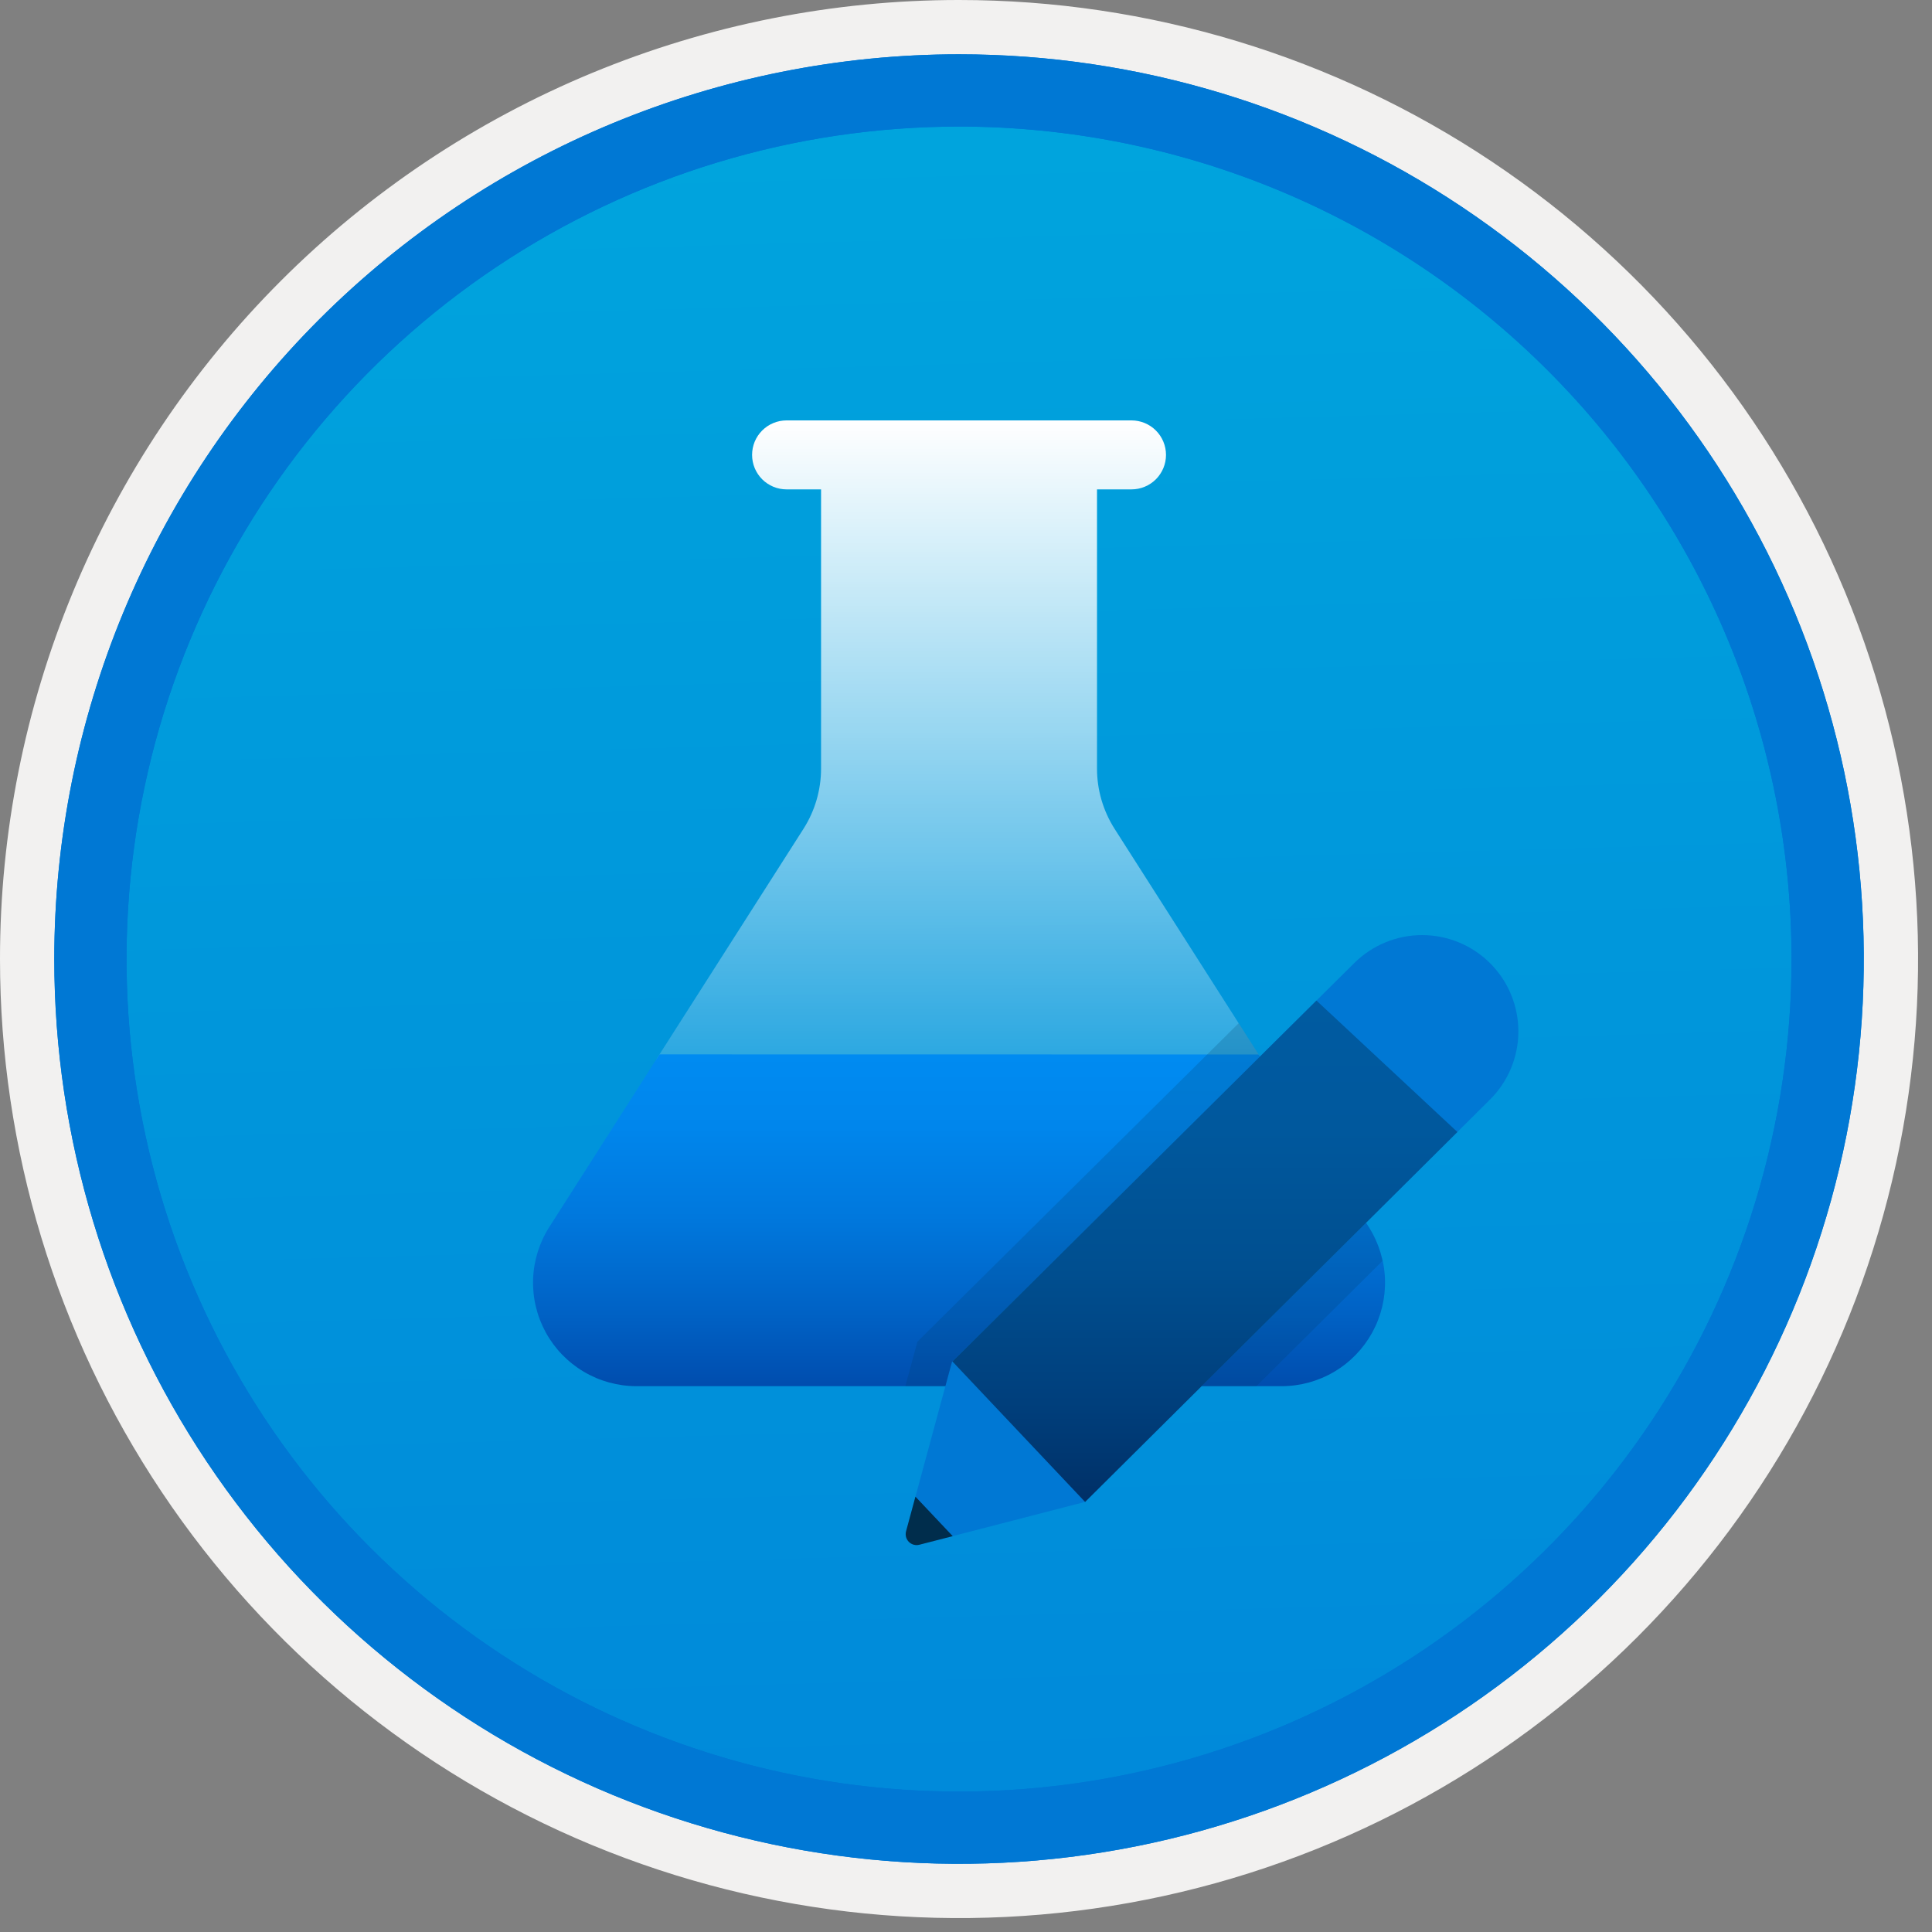
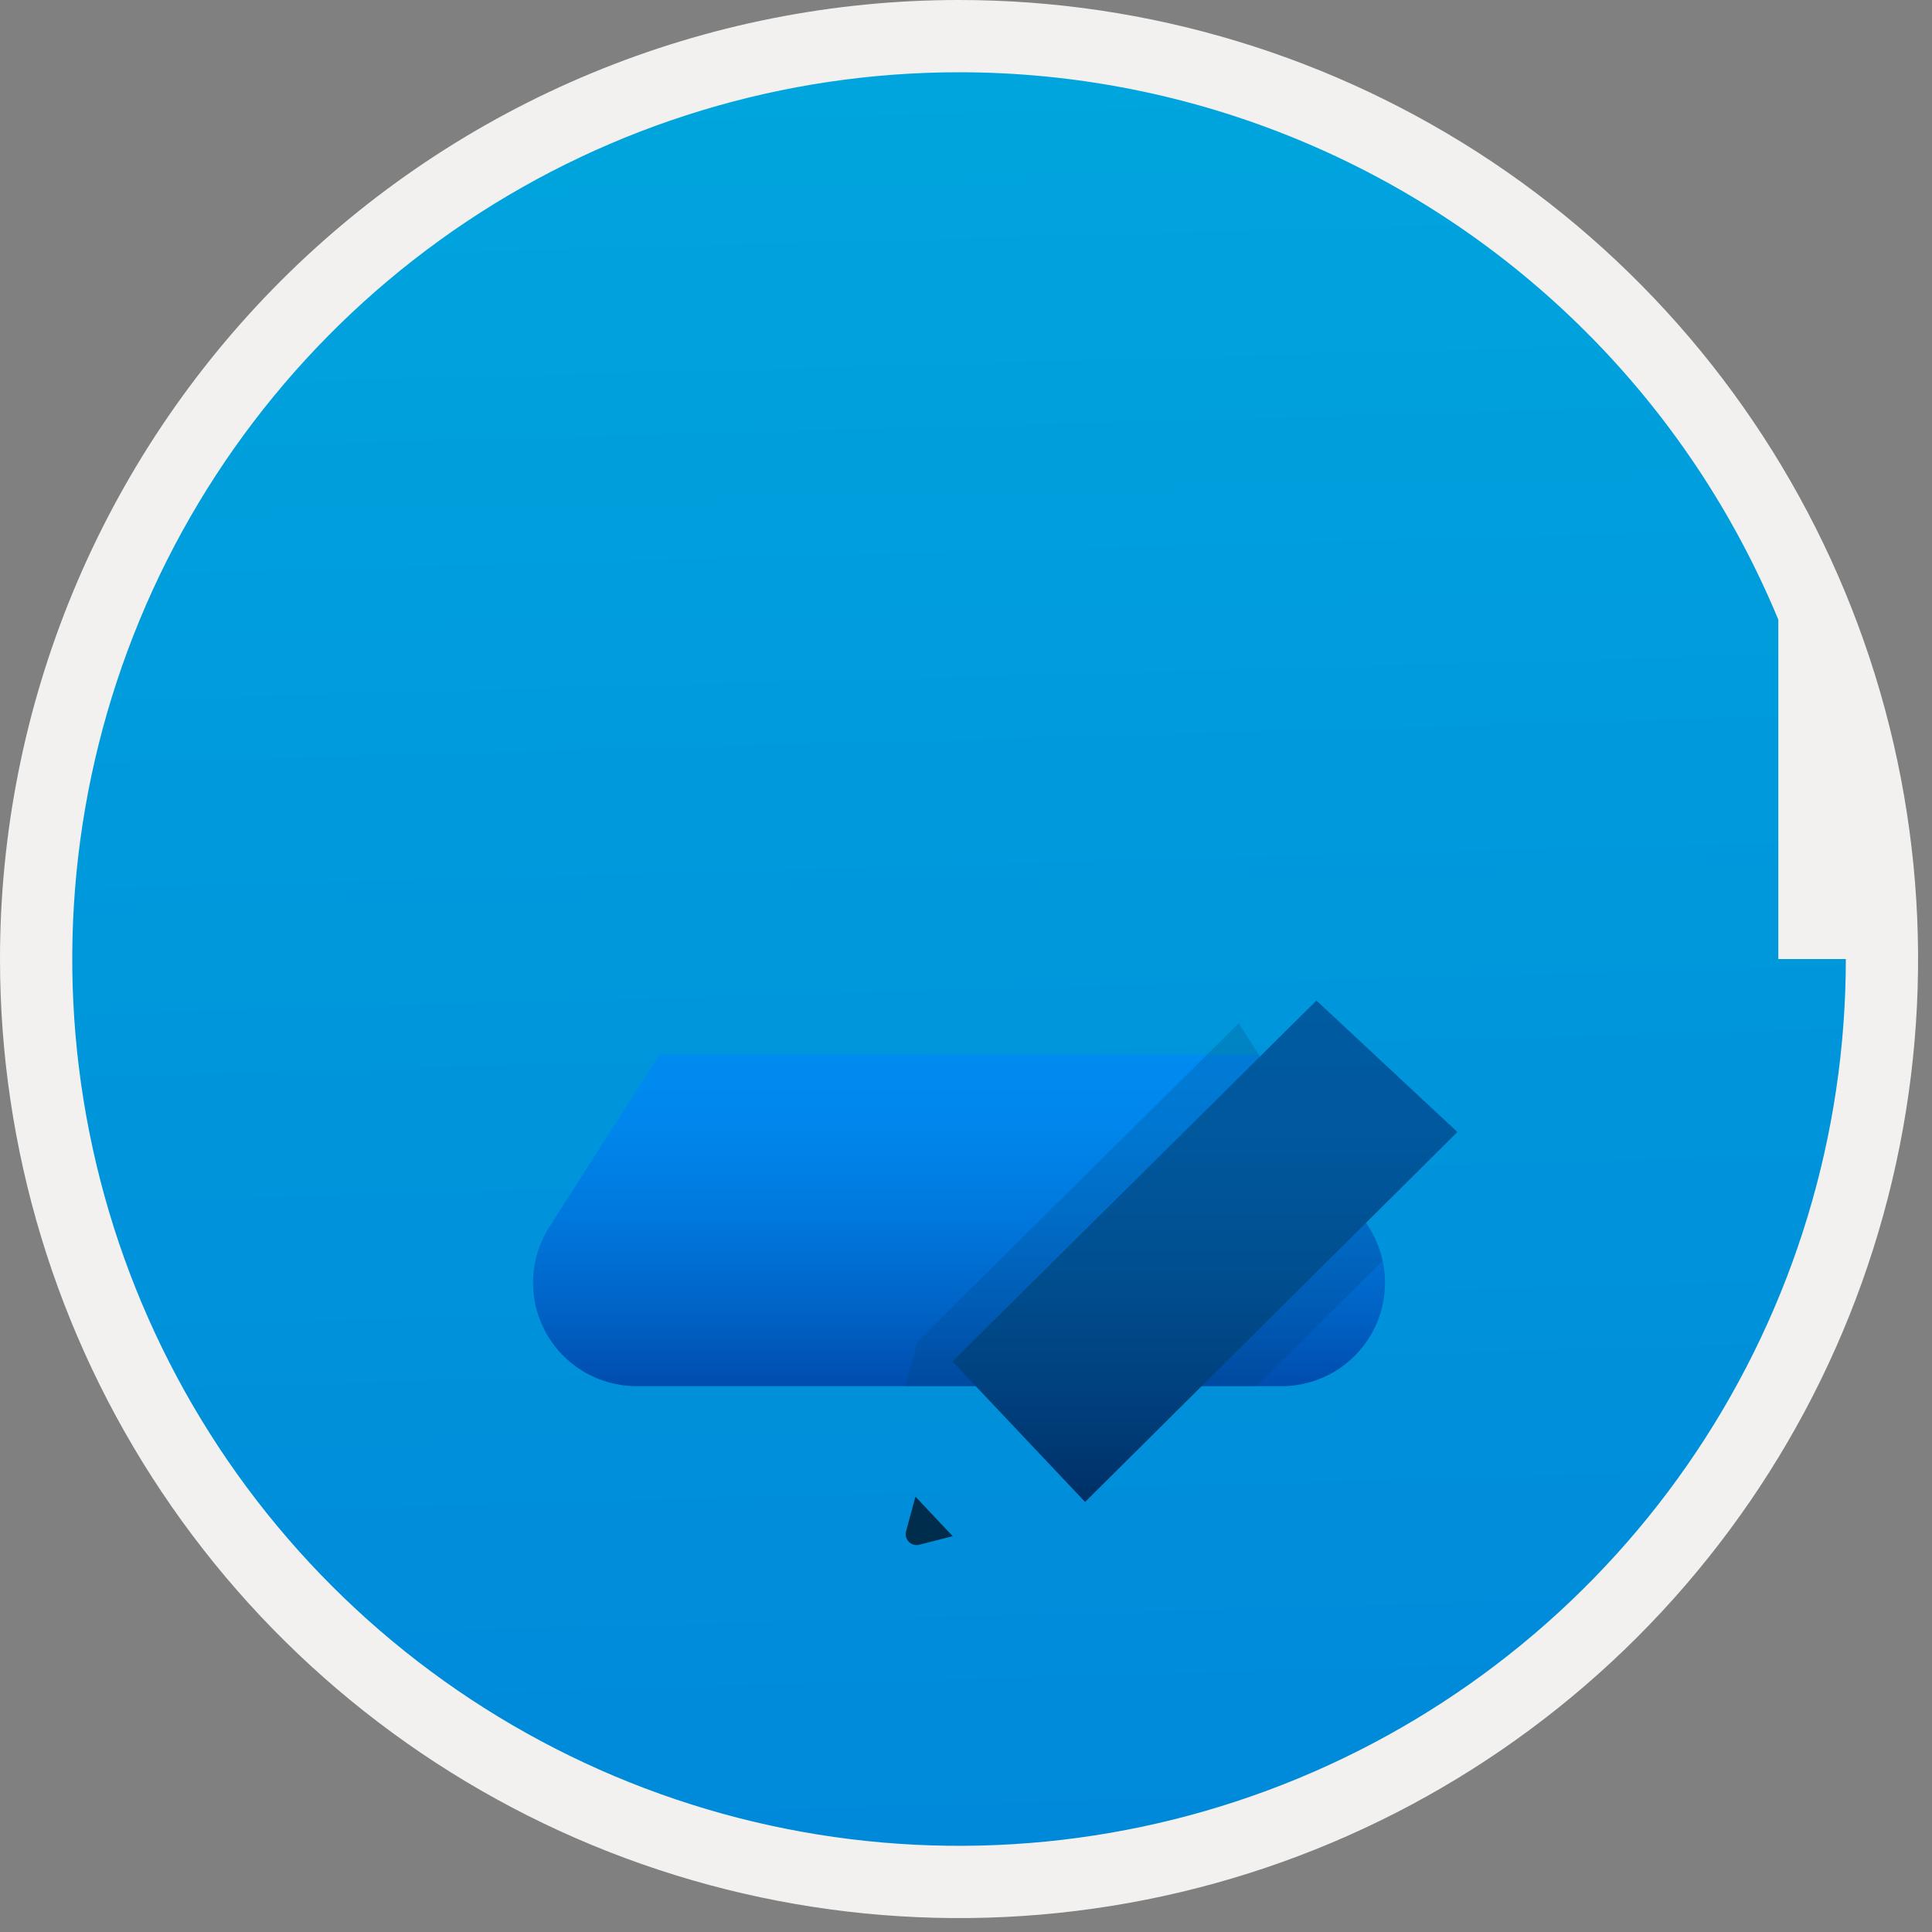
<svg xmlns="http://www.w3.org/2000/svg" width="100" height="100" viewBox="0 0 100 100" fill="none">
  <rect x="0" y="0" width="100" height="100" fill="#808080" stroke="none" />
  <g clip-path="url(#clip0)">
    <path d="M49.64 96.45C40.382 96.45 31.332 93.705 23.634 88.561C15.936 83.418 9.936 76.107 6.393 67.553C2.85 59 1.923 49.588 3.73 40.508C5.536 31.428 9.994 23.087 16.54 16.54C23.087 9.994 31.428 5.536 40.508 3.73C49.588 1.923 59 2.85 67.553 6.393C76.107 9.936 83.418 15.936 88.561 23.634C93.705 31.332 96.45 40.382 96.45 49.64C96.451 55.787 95.24 61.875 92.888 67.554C90.535 73.234 87.088 78.394 82.741 82.741C78.394 87.088 73.234 90.535 67.554 92.888C61.875 95.24 55.787 96.451 49.64 96.45V96.45Z" fill="url(#paint0_linear)" />
-     <path fill-rule="evenodd" clip-rule="evenodd" d="M95.54 49.64C95.54 58.718 92.848 67.592 87.805 75.141C82.761 82.689 75.592 88.572 67.205 92.046C58.818 95.52 49.589 96.429 40.685 94.658C31.782 92.887 23.603 88.515 17.184 82.096C10.765 75.677 6.393 67.498 4.622 58.595C2.851 49.691 3.76 40.462 7.234 32.075C10.708 23.688 16.591 16.519 24.139 11.476C31.688 6.432 40.562 3.74 49.64 3.74C55.668 3.74 61.636 4.927 67.205 7.234C72.774 9.541 77.834 12.921 82.096 17.184C86.359 21.446 89.739 26.506 92.046 32.075C94.353 37.644 95.54 43.612 95.54 49.64V49.64ZM49.64 3.62732e-07C59.458 3.62732e-07 69.055 2.911 77.219 8.366C85.382 13.82 91.744 21.573 95.501 30.644C99.258 39.714 100.242 49.695 98.326 59.324C96.411 68.954 91.683 77.799 84.741 84.741C77.799 91.683 68.954 96.411 59.324 98.326C49.695 100.242 39.714 99.258 30.644 95.501C21.573 91.744 13.82 85.382 8.366 77.219C2.911 69.055 -1.61629e-06 59.458 3.61524e-07 49.64C-0.001 43.121 1.283 36.666 3.777 30.643C6.271 24.62 9.928 19.147 14.537 14.537C19.147 9.928 24.62 6.271 30.643 3.777C36.666 1.283 43.121 -0.001 49.64 3.62732e-07V3.62732e-07Z" fill="#F2F1F0" />
-     <path fill-rule="evenodd" clip-rule="evenodd" d="M92.73 49.641C92.73 58.163 90.202 66.494 85.468 73.58C80.733 80.666 74.003 86.189 66.129 89.451C58.256 92.712 49.592 93.565 41.233 91.903C32.874 90.24 25.197 86.136 19.17 80.11C13.144 74.084 9.04 66.406 7.378 58.047C5.715 49.688 6.568 41.024 9.83 33.151C13.091 25.277 18.614 18.547 25.7 13.812C32.786 9.078 41.117 6.551 49.64 6.551C55.298 6.55 60.902 7.665 66.13 9.83C71.358 11.995 76.108 15.169 80.11 19.171C84.111 23.172 87.285 27.922 89.45 33.15C91.616 38.378 92.73 43.982 92.73 49.641ZM49.64 2.811C58.902 2.811 67.956 5.557 75.657 10.703C83.358 15.849 89.36 23.162 92.905 31.72C96.449 40.276 97.377 49.693 95.57 58.777C93.763 67.861 89.303 76.205 82.753 82.754C76.204 89.304 67.86 93.764 58.776 95.571C49.691 97.378 40.276 96.45 31.718 92.906C23.161 89.361 15.848 83.359 10.702 75.658C5.556 67.957 2.81 58.903 2.81 49.641C2.811 37.221 7.745 25.31 16.527 16.528C25.309 7.746 37.22 2.812 49.64 2.811V2.811Z" fill="#0078D4" />
-     <path fill-rule="evenodd" clip-rule="evenodd" d="M92.73 49.641C92.73 58.163 90.202 66.494 85.468 73.58C80.733 80.666 74.003 86.189 66.129 89.451C58.256 92.712 49.592 93.565 41.233 91.903C32.874 90.24 25.197 86.136 19.17 80.11C13.144 74.084 9.04 66.406 7.378 58.047C5.715 49.688 6.568 41.024 9.83 33.151C13.091 25.277 18.614 18.547 25.7 13.813C32.786 9.078 41.117 6.551 49.64 6.551C55.298 6.55 60.902 7.665 66.13 9.83C71.358 11.995 76.108 15.169 80.11 19.171C84.111 23.172 87.285 27.922 89.45 33.15C91.616 38.378 92.73 43.982 92.73 49.641V49.641ZM49.64 2.811C58.902 2.811 67.956 5.557 75.657 10.703C83.358 15.849 89.36 23.163 92.905 31.72C96.449 40.277 97.377 49.693 95.57 58.777C93.763 67.861 89.303 76.205 82.753 82.754C76.204 89.304 67.86 93.764 58.776 95.571C49.691 97.378 40.276 96.45 31.718 92.906C23.161 89.361 15.848 83.359 10.702 75.658C5.556 67.957 2.81 58.903 2.81 49.641C2.811 37.221 7.745 25.31 16.527 16.528C25.309 7.746 37.22 2.812 49.64 2.811V2.811Z" fill="#0078D4" />
-     <path d="M56.781 39.782V25.33H58.566C59.04 25.33 59.494 25.142 59.829 24.808C60.163 24.473 60.352 24.019 60.352 23.545V23.545C60.352 23.072 60.163 22.617 59.829 22.283C59.494 21.948 59.04 21.76 58.566 21.76H40.713C40.478 21.76 40.246 21.806 40.03 21.896C39.813 21.985 39.616 22.117 39.45 22.283C39.285 22.448 39.153 22.645 39.063 22.862C38.974 23.078 38.928 23.311 38.928 23.545V23.545C38.928 23.779 38.974 24.012 39.063 24.228C39.153 24.445 39.285 24.642 39.45 24.808C39.616 24.973 39.813 25.105 40.03 25.195C40.246 25.284 40.478 25.33 40.713 25.33H42.498V39.782C42.498 40.886 42.182 41.968 41.588 42.9L33.986 54.81L35.493 57.552H63.786L65.293 54.81L57.691 42.9C57.097 41.968 56.781 40.886 56.781 39.782V39.782Z" fill="url(#paint1_linear)" />
+     <path fill-rule="evenodd" clip-rule="evenodd" d="M95.54 49.64C95.54 58.718 92.848 67.592 87.805 75.141C82.761 82.689 75.592 88.572 67.205 92.046C58.818 95.52 49.589 96.429 40.685 94.658C31.782 92.887 23.603 88.515 17.184 82.096C10.765 75.677 6.393 67.498 4.622 58.595C2.851 49.691 3.76 40.462 7.234 32.075C10.708 23.688 16.591 16.519 24.139 11.476C31.688 6.432 40.562 3.74 49.64 3.74C55.668 3.74 61.636 4.927 67.205 7.234C72.774 9.541 77.834 12.921 82.096 17.184C86.359 21.446 89.739 26.506 92.046 32.075V49.64ZM49.64 3.62732e-07C59.458 3.62732e-07 69.055 2.911 77.219 8.366C85.382 13.82 91.744 21.573 95.501 30.644C99.258 39.714 100.242 49.695 98.326 59.324C96.411 68.954 91.683 77.799 84.741 84.741C77.799 91.683 68.954 96.411 59.324 98.326C49.695 100.242 39.714 99.258 30.644 95.501C21.573 91.744 13.82 85.382 8.366 77.219C2.911 69.055 -1.61629e-06 59.458 3.61524e-07 49.64C-0.001 43.121 1.283 36.666 3.777 30.643C6.271 24.62 9.928 19.147 14.537 14.537C19.147 9.928 24.62 6.271 30.643 3.777C36.666 1.283 43.121 -0.001 49.64 3.62732e-07V3.62732e-07Z" fill="#F2F1F0" />
    <path d="M70.864 63.535L65.147 54.579L34.136 54.574L28.433 63.507C27.916 64.316 27.626 65.25 27.593 66.21C27.561 67.171 27.787 68.122 28.248 68.965C28.71 69.807 29.39 70.51 30.216 71C31.043 71.49 31.986 71.748 32.947 71.748H66.332C67.29 71.748 68.231 71.491 69.056 71.004C69.881 70.517 70.56 69.818 71.023 68.979C71.485 68.141 71.715 67.193 71.687 66.236C71.659 65.278 71.375 64.346 70.864 63.535V63.535Z" fill="url(#paint2_linear)" />
    <path opacity="0.2" d="M65.147 54.578L64.115 52.961L47.485 69.445L46.861 71.747H65.033L71.556 65.265C71.428 64.652 71.194 64.066 70.864 63.535L65.147 54.578Z" fill="url(#paint3_linear)" />
-     <path d="M49.273 70.495L70.102 49.843C71.041 48.913 72.31 48.394 73.632 48.4C74.953 48.407 76.218 48.937 77.148 49.876C78.078 50.814 78.597 52.084 78.591 53.405C78.585 54.726 78.054 55.991 77.115 56.921L56.149 77.742L47.584 79.956C47.489 79.981 47.388 79.98 47.293 79.954C47.198 79.927 47.111 79.876 47.041 79.806C46.972 79.736 46.922 79.648 46.897 79.553C46.872 79.457 46.872 79.357 46.898 79.261L49.273 70.495Z" fill="#0078D4" />
    <path d="M49.297 70.469L68.139 51.789L75.435 58.592L56.165 77.741L49.297 70.469Z" fill="url(#paint4_linear)" />
    <path d="M49.313 79.511L47.584 79.955C47.489 79.98 47.388 79.979 47.293 79.953C47.198 79.926 47.111 79.876 47.041 79.805C46.972 79.735 46.922 79.648 46.897 79.552C46.872 79.456 46.872 79.356 46.898 79.26L47.383 77.467L49.313 79.511Z" fill="url(#paint5_linear)" />
  </g>
  <defs>
    <linearGradient id="paint0_linear" x1="47.87" y1="-15.153" x2="51.852" y2="130.615" gradientUnits="userSpaceOnUse">
      <stop stop-color="#00ABDE" />
      <stop offset="1" stop-color="#007ED8" />
    </linearGradient>
    <linearGradient id="paint1_linear" x1="49.64" y1="57.552" x2="49.64" y2="21.76" gradientUnits="userSpaceOnUse">
      <stop stop-color="white" stop-opacity="0.1" />
      <stop offset="1" stop-color="white" />
    </linearGradient>
    <linearGradient id="paint2_linear" x1="49.639" y1="71.748" x2="49.639" y2="54.574" gradientUnits="userSpaceOnUse">
      <stop stop-color="#004DAE" />
      <stop offset="0.21" stop-color="#0061C4" />
      <stop offset="0.51" stop-color="#0078DD" />
      <stop offset="0.78" stop-color="#0086EC" />
      <stop offset="1" stop-color="#008BF1" />
    </linearGradient>
    <linearGradient id="paint3_linear" x1="36.688" y1="621.534" x2="76.827" y2="-364.127" gradientUnits="userSpaceOnUse">
      <stop stop-color="#007ED8" />
      <stop offset="0.707" stop-color="#002D4C" />
    </linearGradient>
    <linearGradient id="paint4_linear" x1="62.366" y1="51.789" x2="62.366" y2="77.787" gradientUnits="userSpaceOnUse">
      <stop stop-color="#005BA1" />
      <stop offset="0.26" stop-color="#00589D" />
      <stop offset="0.53" stop-color="#004F90" />
      <stop offset="0.8" stop-color="#003F7C" />
      <stop offset="1" stop-color="#003067" />
    </linearGradient>
    <linearGradient id="paint5_linear" x1="160.143" y1="-750.219" x2="167.231" y2="-581.089" gradientUnits="userSpaceOnUse">
      <stop stop-color="#007ED8" />
      <stop offset="0.707" stop-color="#002D4C" />
    </linearGradient>
    <clipPath id="clip0">
      <rect width="99.28" height="99.28" fill="white" />
    </clipPath>
  </defs>
</svg>